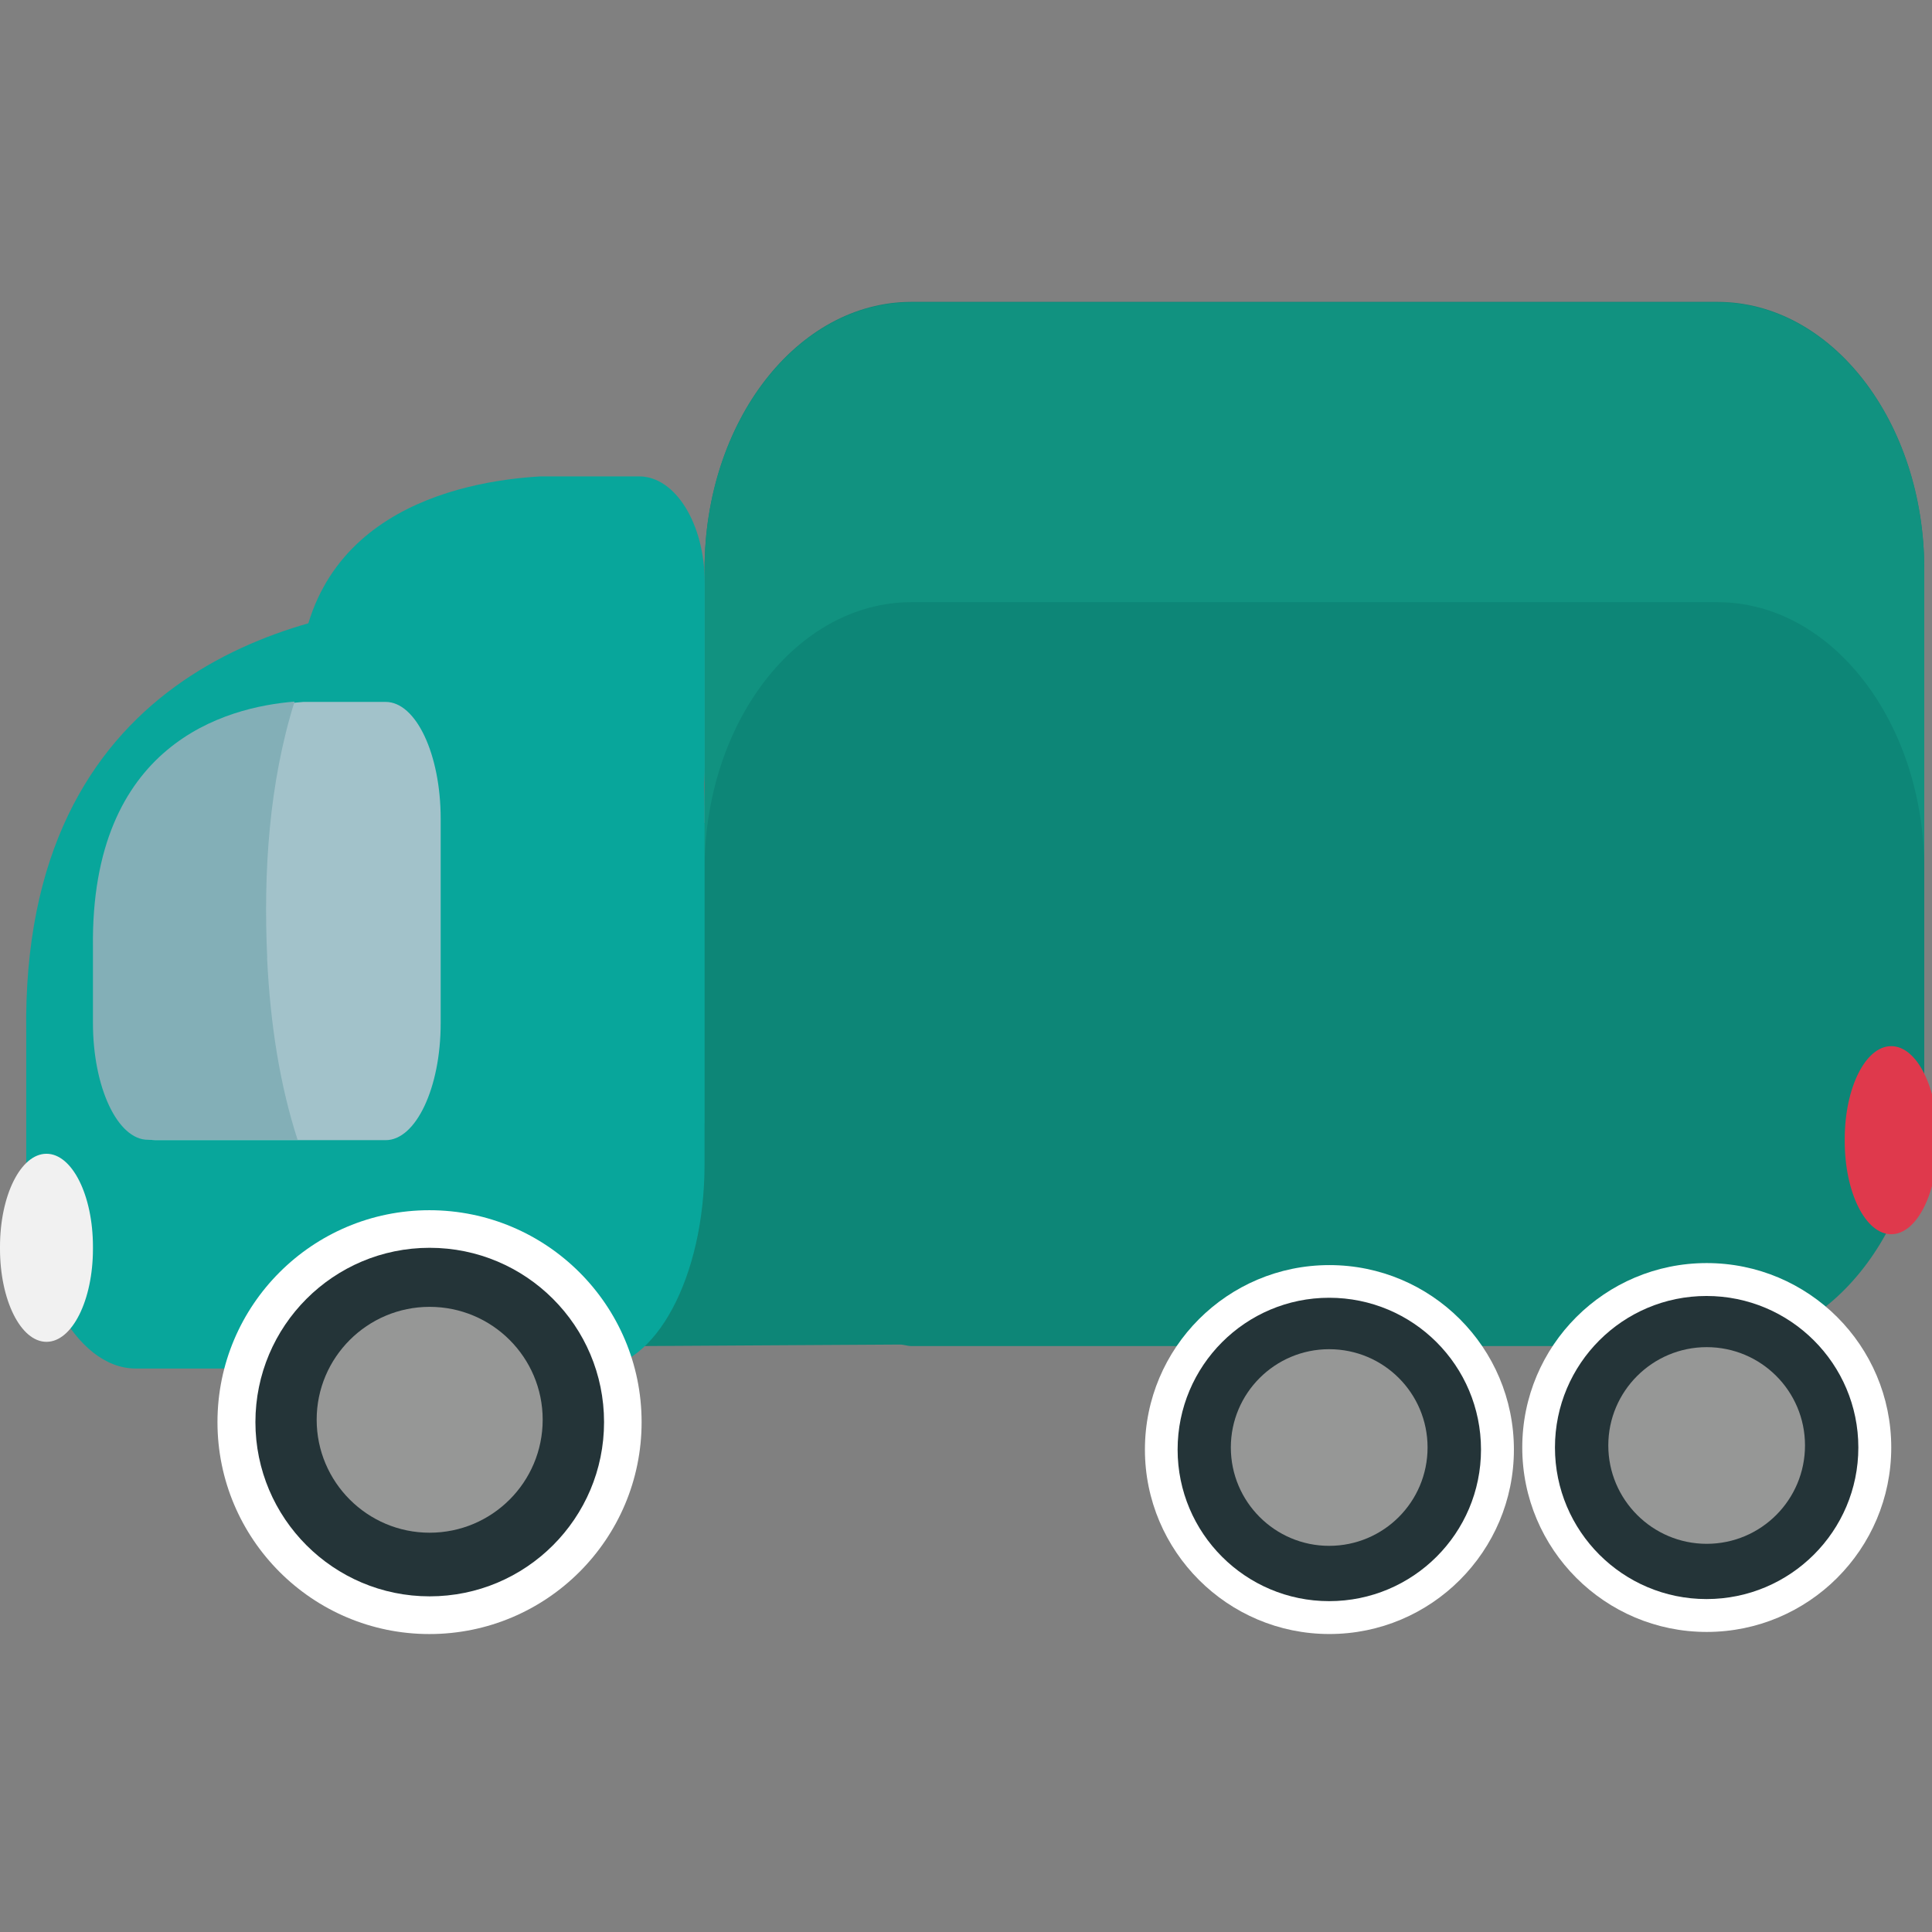
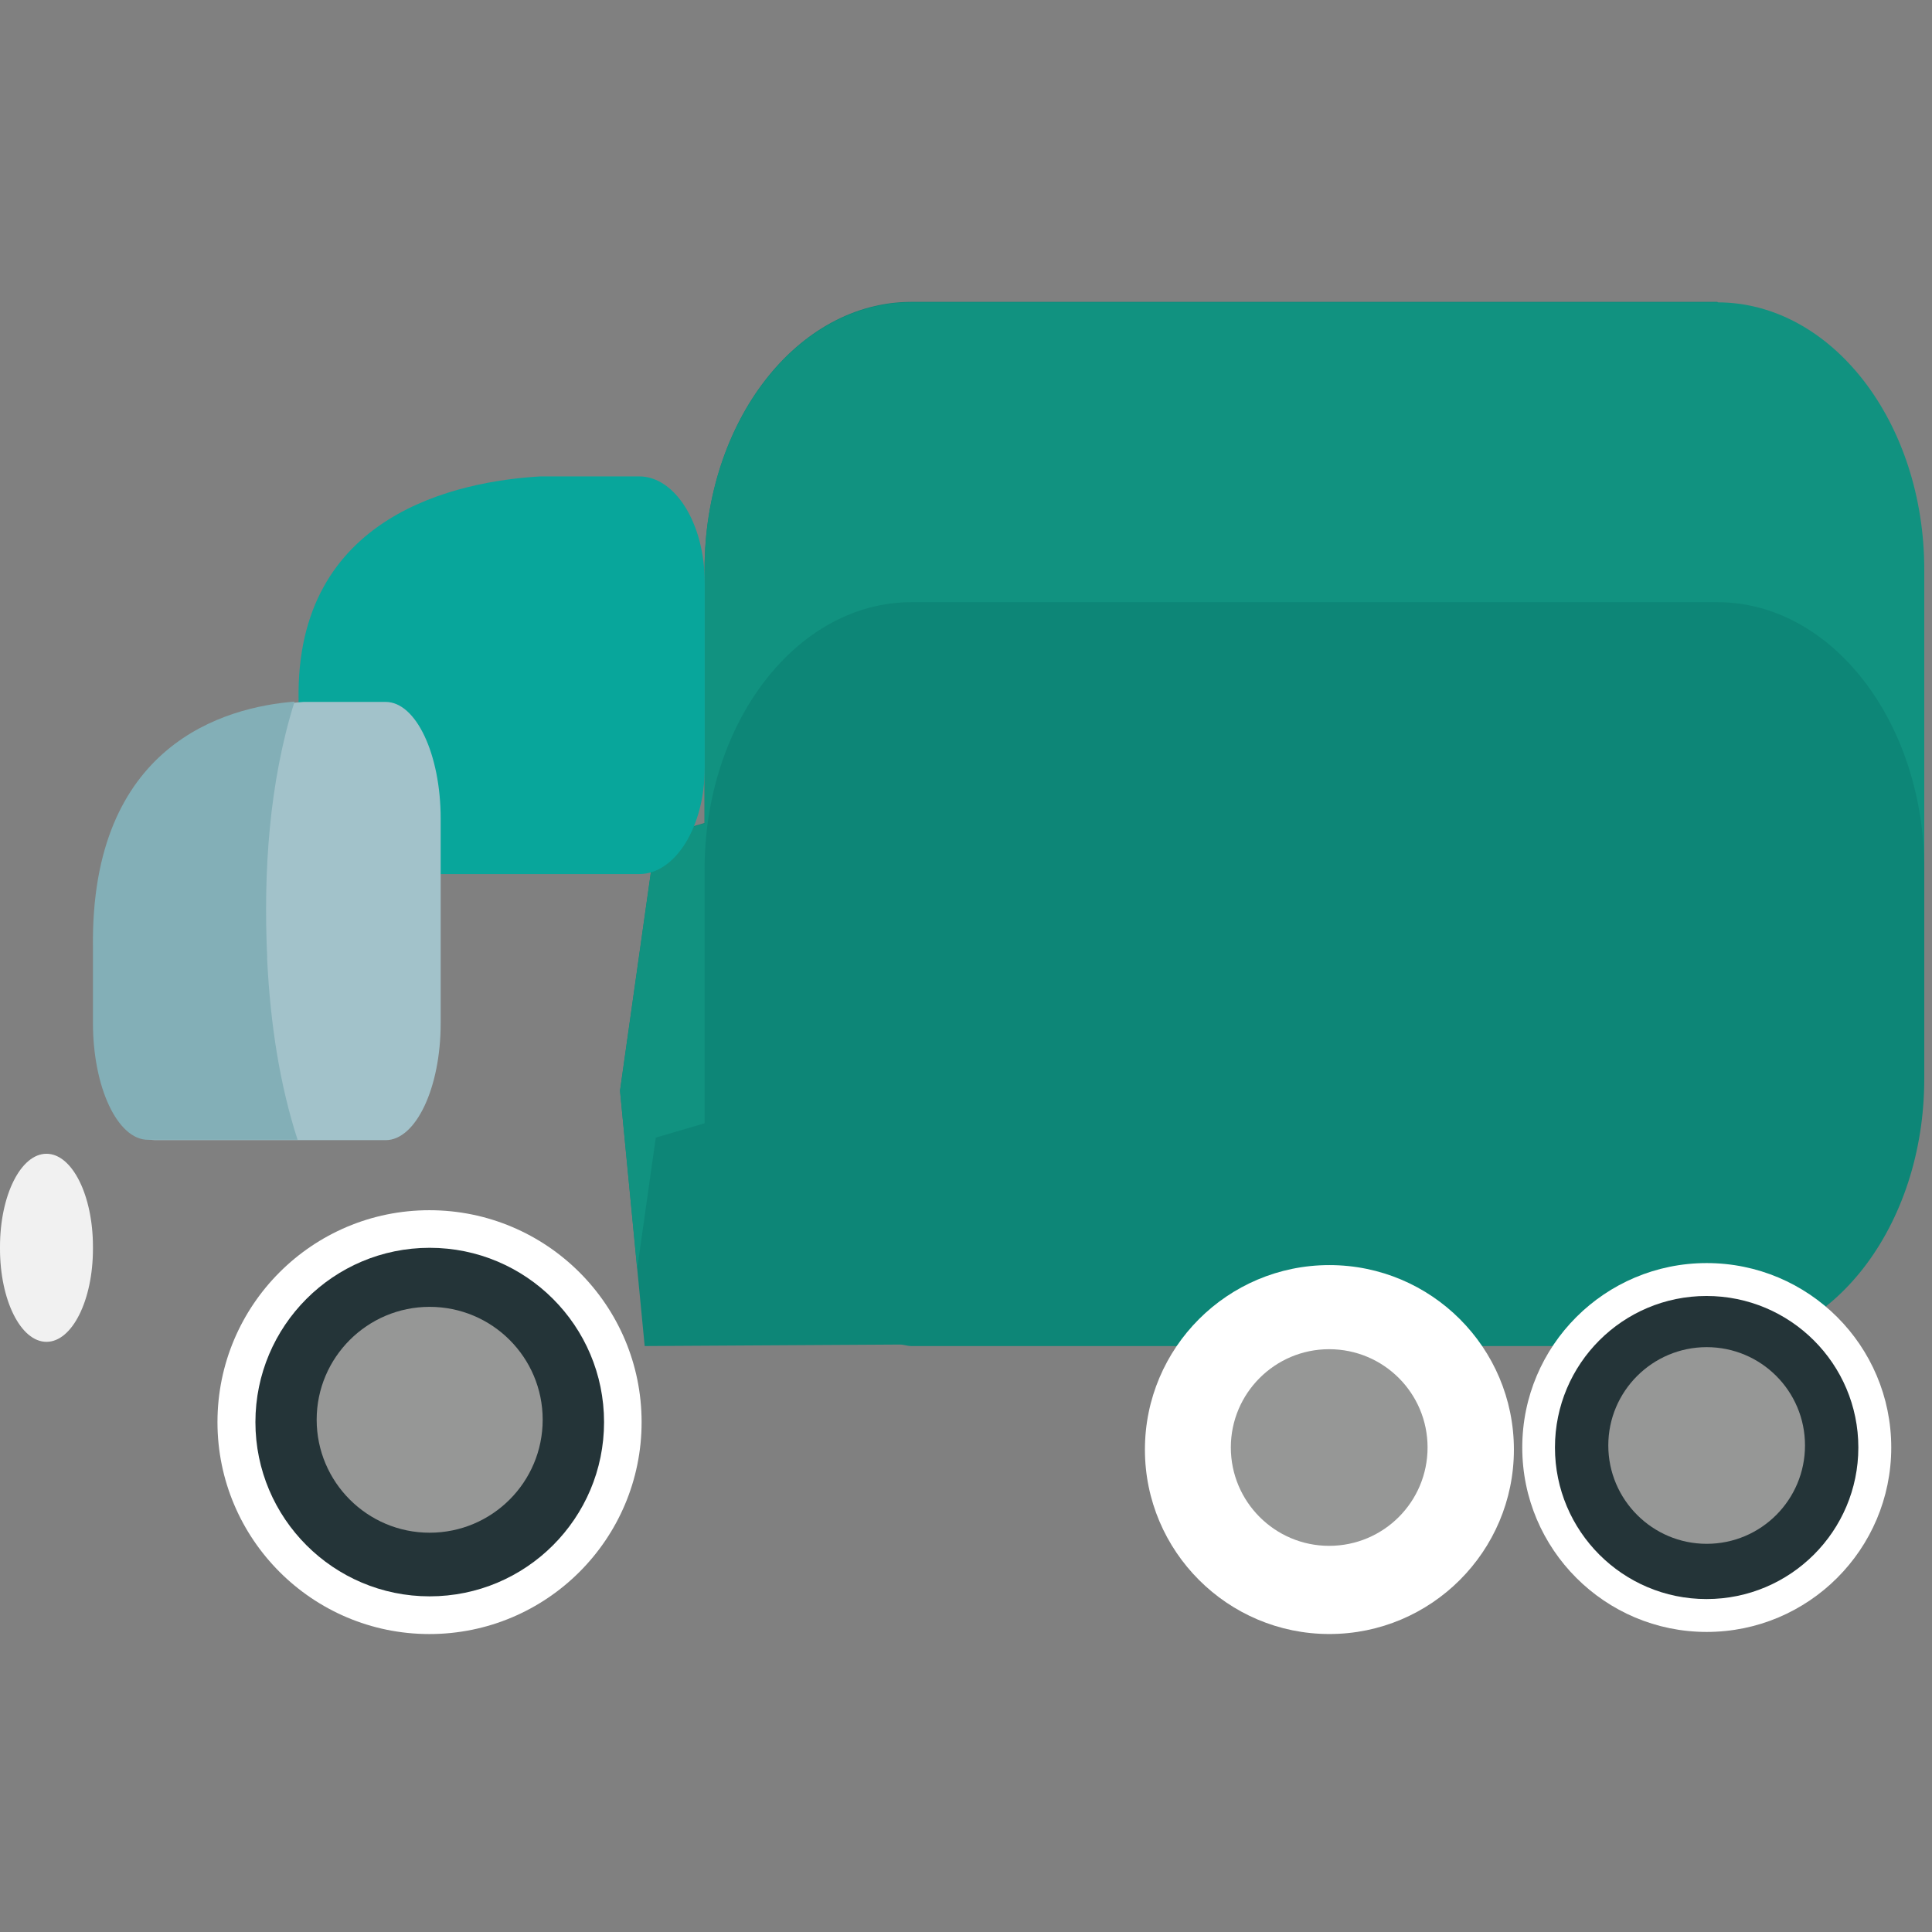
<svg xmlns="http://www.w3.org/2000/svg" viewBox="0 0 64 64" enable-background="new 0 0 64 64">
  <rect x="0" y="0" width="64" height="64" fill="#808080" stroke="none" />
  <g transform="translate(0 10)">
-     <path d="m56.891 0h-26.699c-3.783 0-6.852 3.966-6.852 8.856v8.406l-1.616.474-1.185 8.388.817 8.466 8.452-.05c.132 0.0.252.05.384.05h26.699c3.785 0 6.853-3.963 6.853-8.856v-16.878c0-4.89-3.068-8.856-6.853-8.856" fill="#0d8677" />
+     <path d="m56.891 0h-26.699c-3.783 0-6.852 3.966-6.852 8.856v8.406l-1.616.474-1.185 8.388.817 8.466 8.452-.05c.132 0.0.252.05.384.05h26.699c3.785 0 6.853-3.963 6.853-8.856v-16.878" fill="#0d8677" />
    <path d="m56.891.016h-26.699c-3.783 0-6.852 3.966-6.852 8.856v8.406l-1.616.475-1.185 8.388.568 5.894.617-4.35 1.616-.475v-8.406c0-4.89 3.069-8.856 6.852-8.856h26.699c3.785 0 6.853 3.966 6.853 8.856v-9.932c0-4.89-3.068-8.856-6.853-8.856" fill="#119280" />
    <g fill="#08a69b">
-       <path d="m19.71 9.959h-5.437c-4.542.296-13.576 2.378-13.404 14.244v4.366c0 3.738 1.625 6.765 3.627 6.765h15.214c2 0 3.629-3.03 3.629-6.765v-11.845c0-3.736-1.625-6.765-3.629-6.765" />
      <path d="m21.17 5.781h-3.259c-2.717.156-8.124 1.237-8.02 7.397v2.264c0 1.942.977 3.513 2.172 3.513h9.11c1.197 0 2.172-1.571 2.172-3.513v-6.146c0-1.941-.974-3.515-2.172-3.515" />
    </g>
    <path d="m12.776 13.252h-2.727c-2.276.17-6.806 1.361-6.718 8.147v2.498c0 2.138.813 3.872 1.818 3.872h7.627c1 0 1.822-1.733 1.822-3.872v-6.776c0-2.137-.817-3.869-1.822-3.869" fill="#a2c2ca" />
    <path d="m8.852 21.738c-.132-2.861.062-5.801.905-8.496-2.29.182-6.762 1.399-6.678 8.144v2.499c0 2.138.817 3.872 1.822 3.872h4.957c-.586-1.811-.904-3.815-1.01-6.02" fill="#83afb7" />
    <path d="m21.254 37.11c0 3.872-3.145 7.02-7.03 7.02-3.872 0-7.02-3.146-7.02-7.02 0-3.878 3.147-7.02 7.02-7.02 3.88 0 7.03 3.143 7.03 7.02" fill="#fff" />
    <path d="m20.01 37.11c0 3.183-2.584 5.771-5.778 5.771-3.185 0-5.771-2.589-5.771-5.771 0-3.188 2.586-5.775 5.771-5.775 3.193 0 5.778 2.587 5.778 5.775" fill="#243438" />
    <path d="m17.977 37.03c0 2.066-1.673 3.743-3.746 3.743-2.06 0-3.741-1.677-3.741-3.743 0-2.065 1.682-3.739 3.741-3.739 2.072 0 3.746 1.674 3.746 3.739" fill="#969796" />
    <path d="m50.15 38.02c0 3.369-2.736 6.109-6.113 6.109-3.371 0-6.11-2.74-6.11-6.109 0-3.377 2.739-6.112 6.11-6.112 3.377 0 6.113 2.735 6.113 6.112" fill="#fff" />
-     <path d="m49.06 38.02c0 2.771-2.25 5.02-5.03 5.02-2.771 0-5.02-2.25-5.02-5.02 0-2.779 2.251-5.03 5.02-5.03 2.78 0 5.03 2.247 5.03 5.03" fill="#243438" />
    <path d="m47.29 37.949c0 1.8-1.455 3.259-3.261 3.259-1.794 0-3.256-1.459-3.256-3.259 0-1.798 1.462-3.255 3.256-3.255 1.806 0 3.261 1.457 3.261 3.255" fill="#969796" />
    <path d="m62.65 37.951c0 3.369-2.737 6.109-6.114 6.109-3.371 0-6.109-2.74-6.109-6.109 0-3.377 2.738-6.11 6.109-6.11 3.377 0 6.114 2.733 6.114 6.11" fill="#fff" />
    <path d="m61.56 37.951c0 2.771-2.253 5.02-5.03 5.02-2.774 0-5.02-2.252-5.02-5.02 0-2.776 2.25-5.02 5.02-5.02 2.776 0 5.03 2.248 5.03 5.02" fill="#243438" />
    <path d="m59.793 37.881c0 1.8-1.455 3.26-3.257 3.26-1.793 0-3.259-1.46-3.259-3.26 0-1.798 1.466-3.255 3.259-3.255 1.802 0 3.257 1.457 3.257 3.255" fill="#969796" />
    <path d="m3.079 31.369c0 1.701-.688 3.081-1.539 3.081l0 0c-.852 0-1.54-1.38-1.54-3.081v-.068c0-1.703.688-3.081 1.54-3.081l0 0c.851 0 1.539 1.377 1.539 3.081v.068" fill="#f1f1f1" />
-     <path d="m64.19 27.804c0 1.702-.688 3.081-1.541 3.081l0 0c-.85 0-1.54-1.379-1.54-3.081v-.068c0-1.704.69-3.081 1.54-3.081l0 0c.853 0 1.541 1.377 1.541 3.081v.068" fill="#df394c" />
  </g>
</svg>